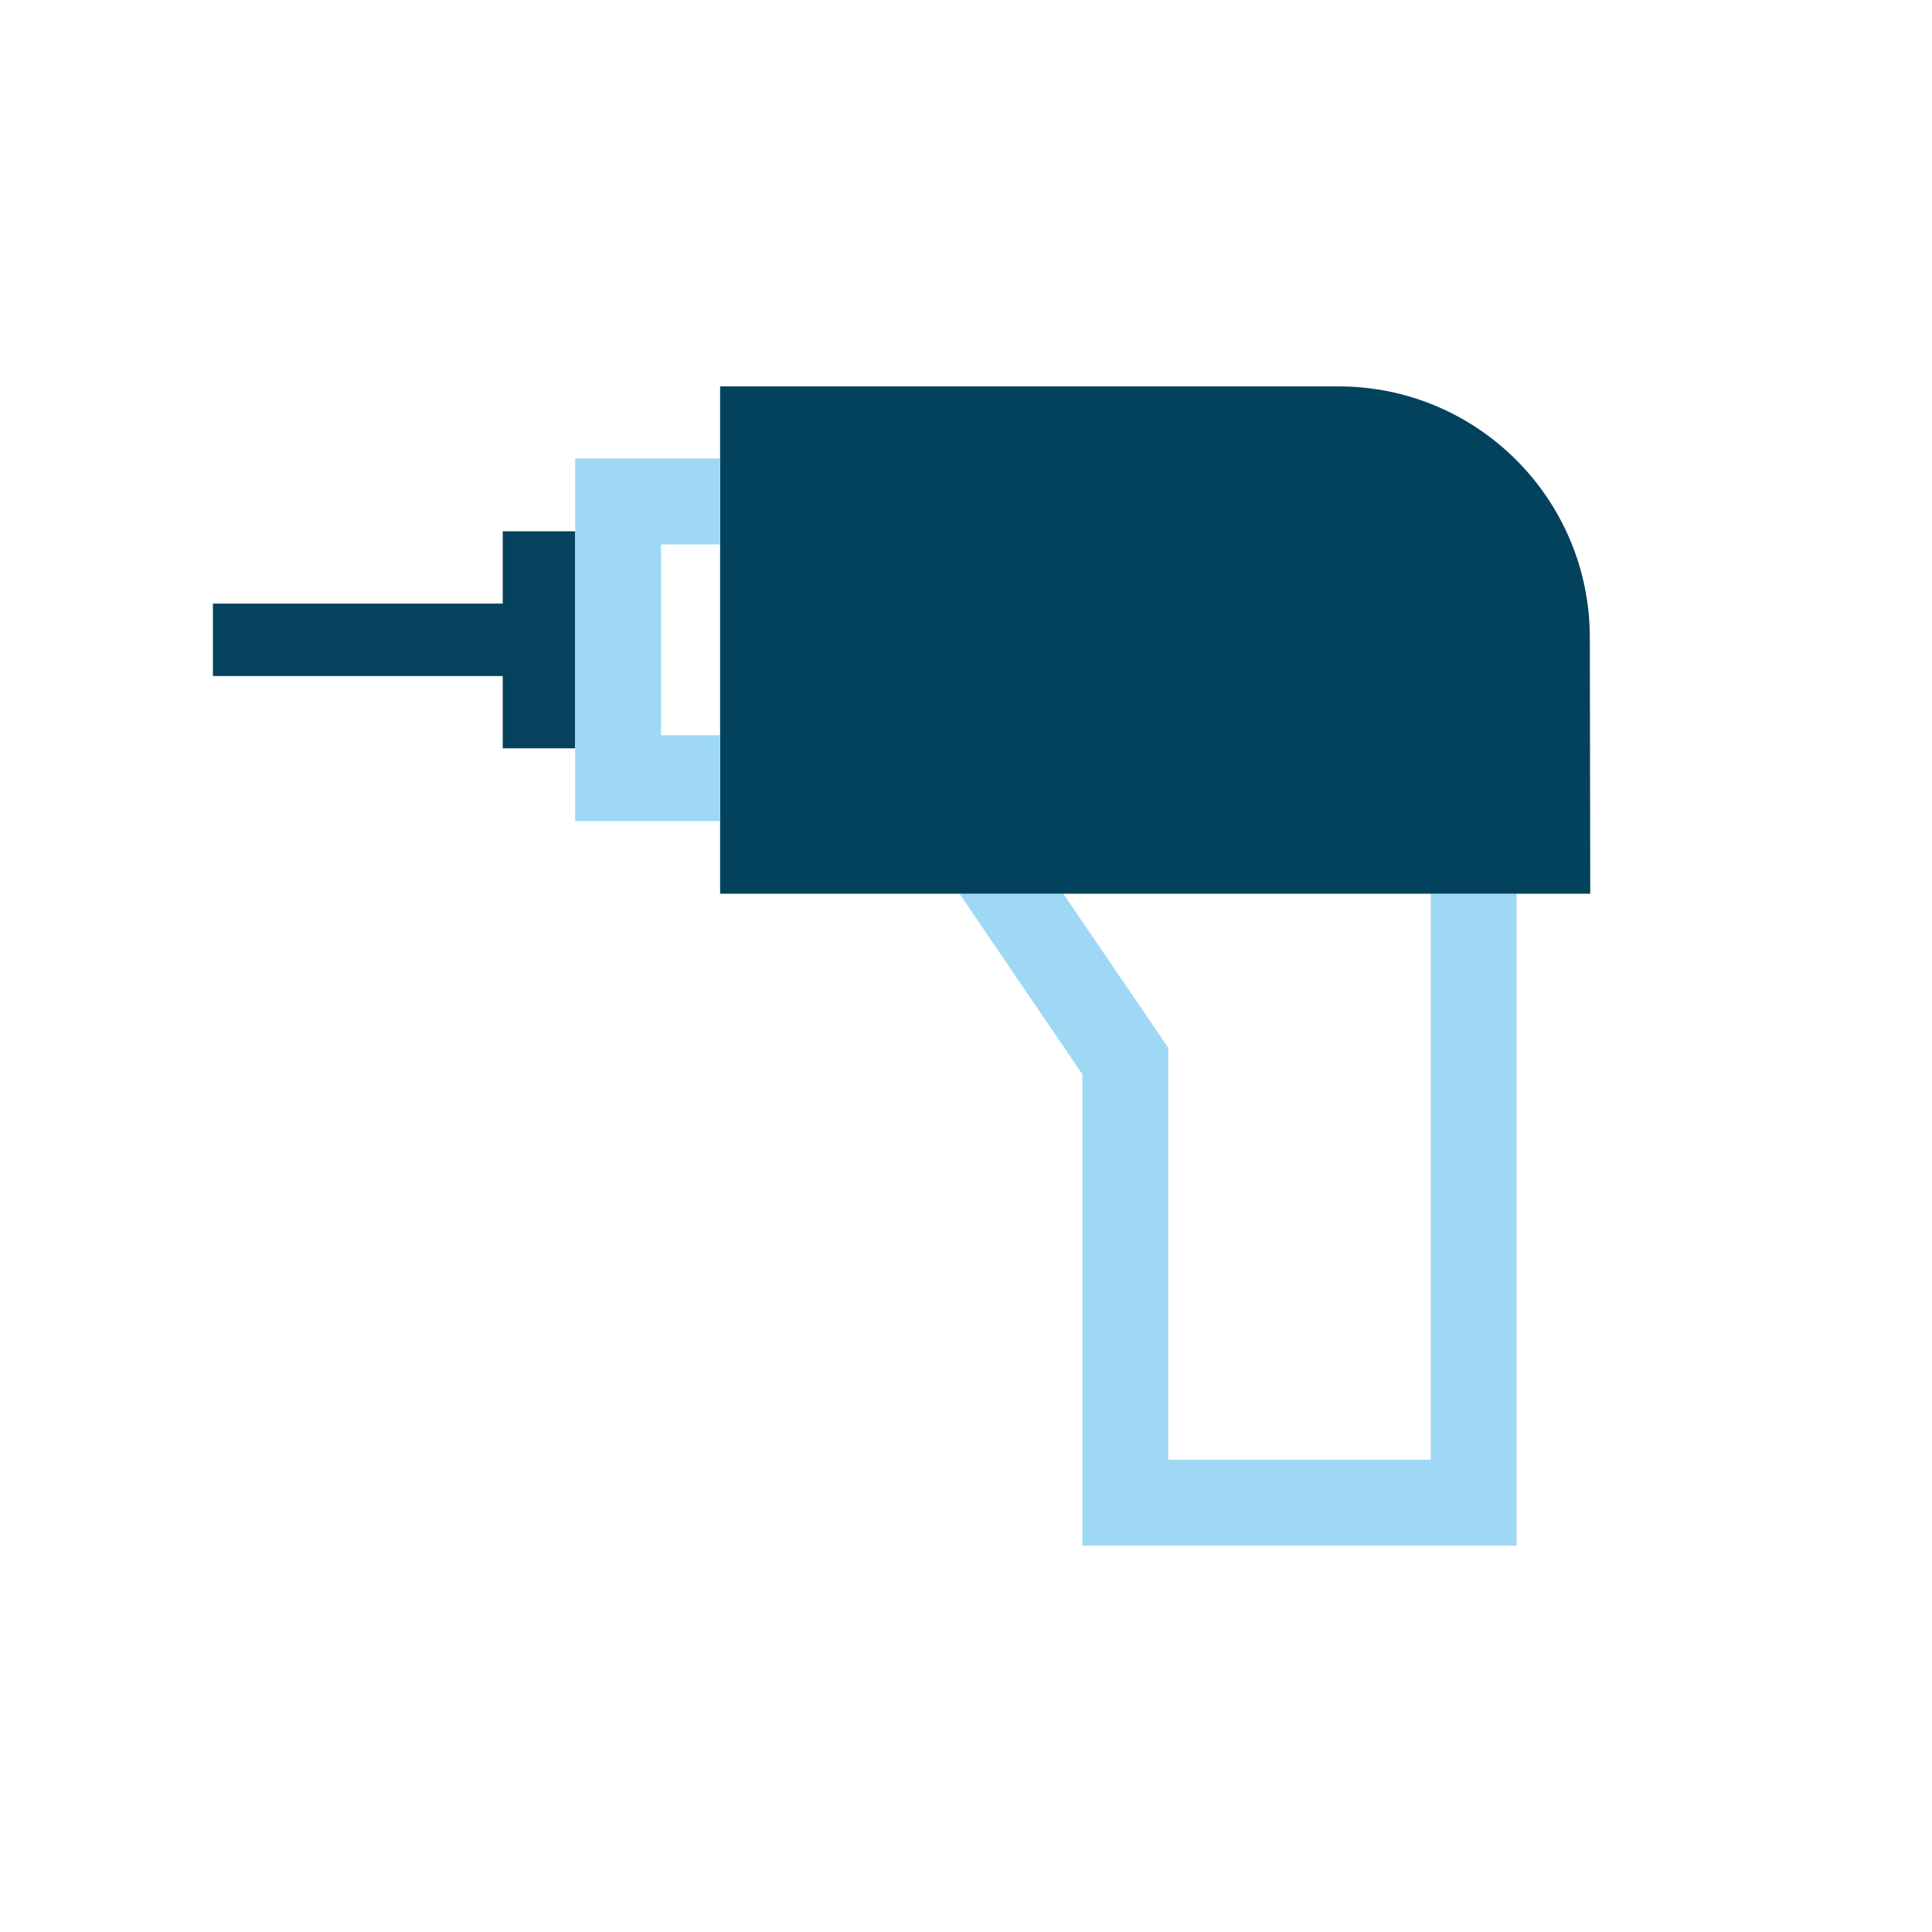
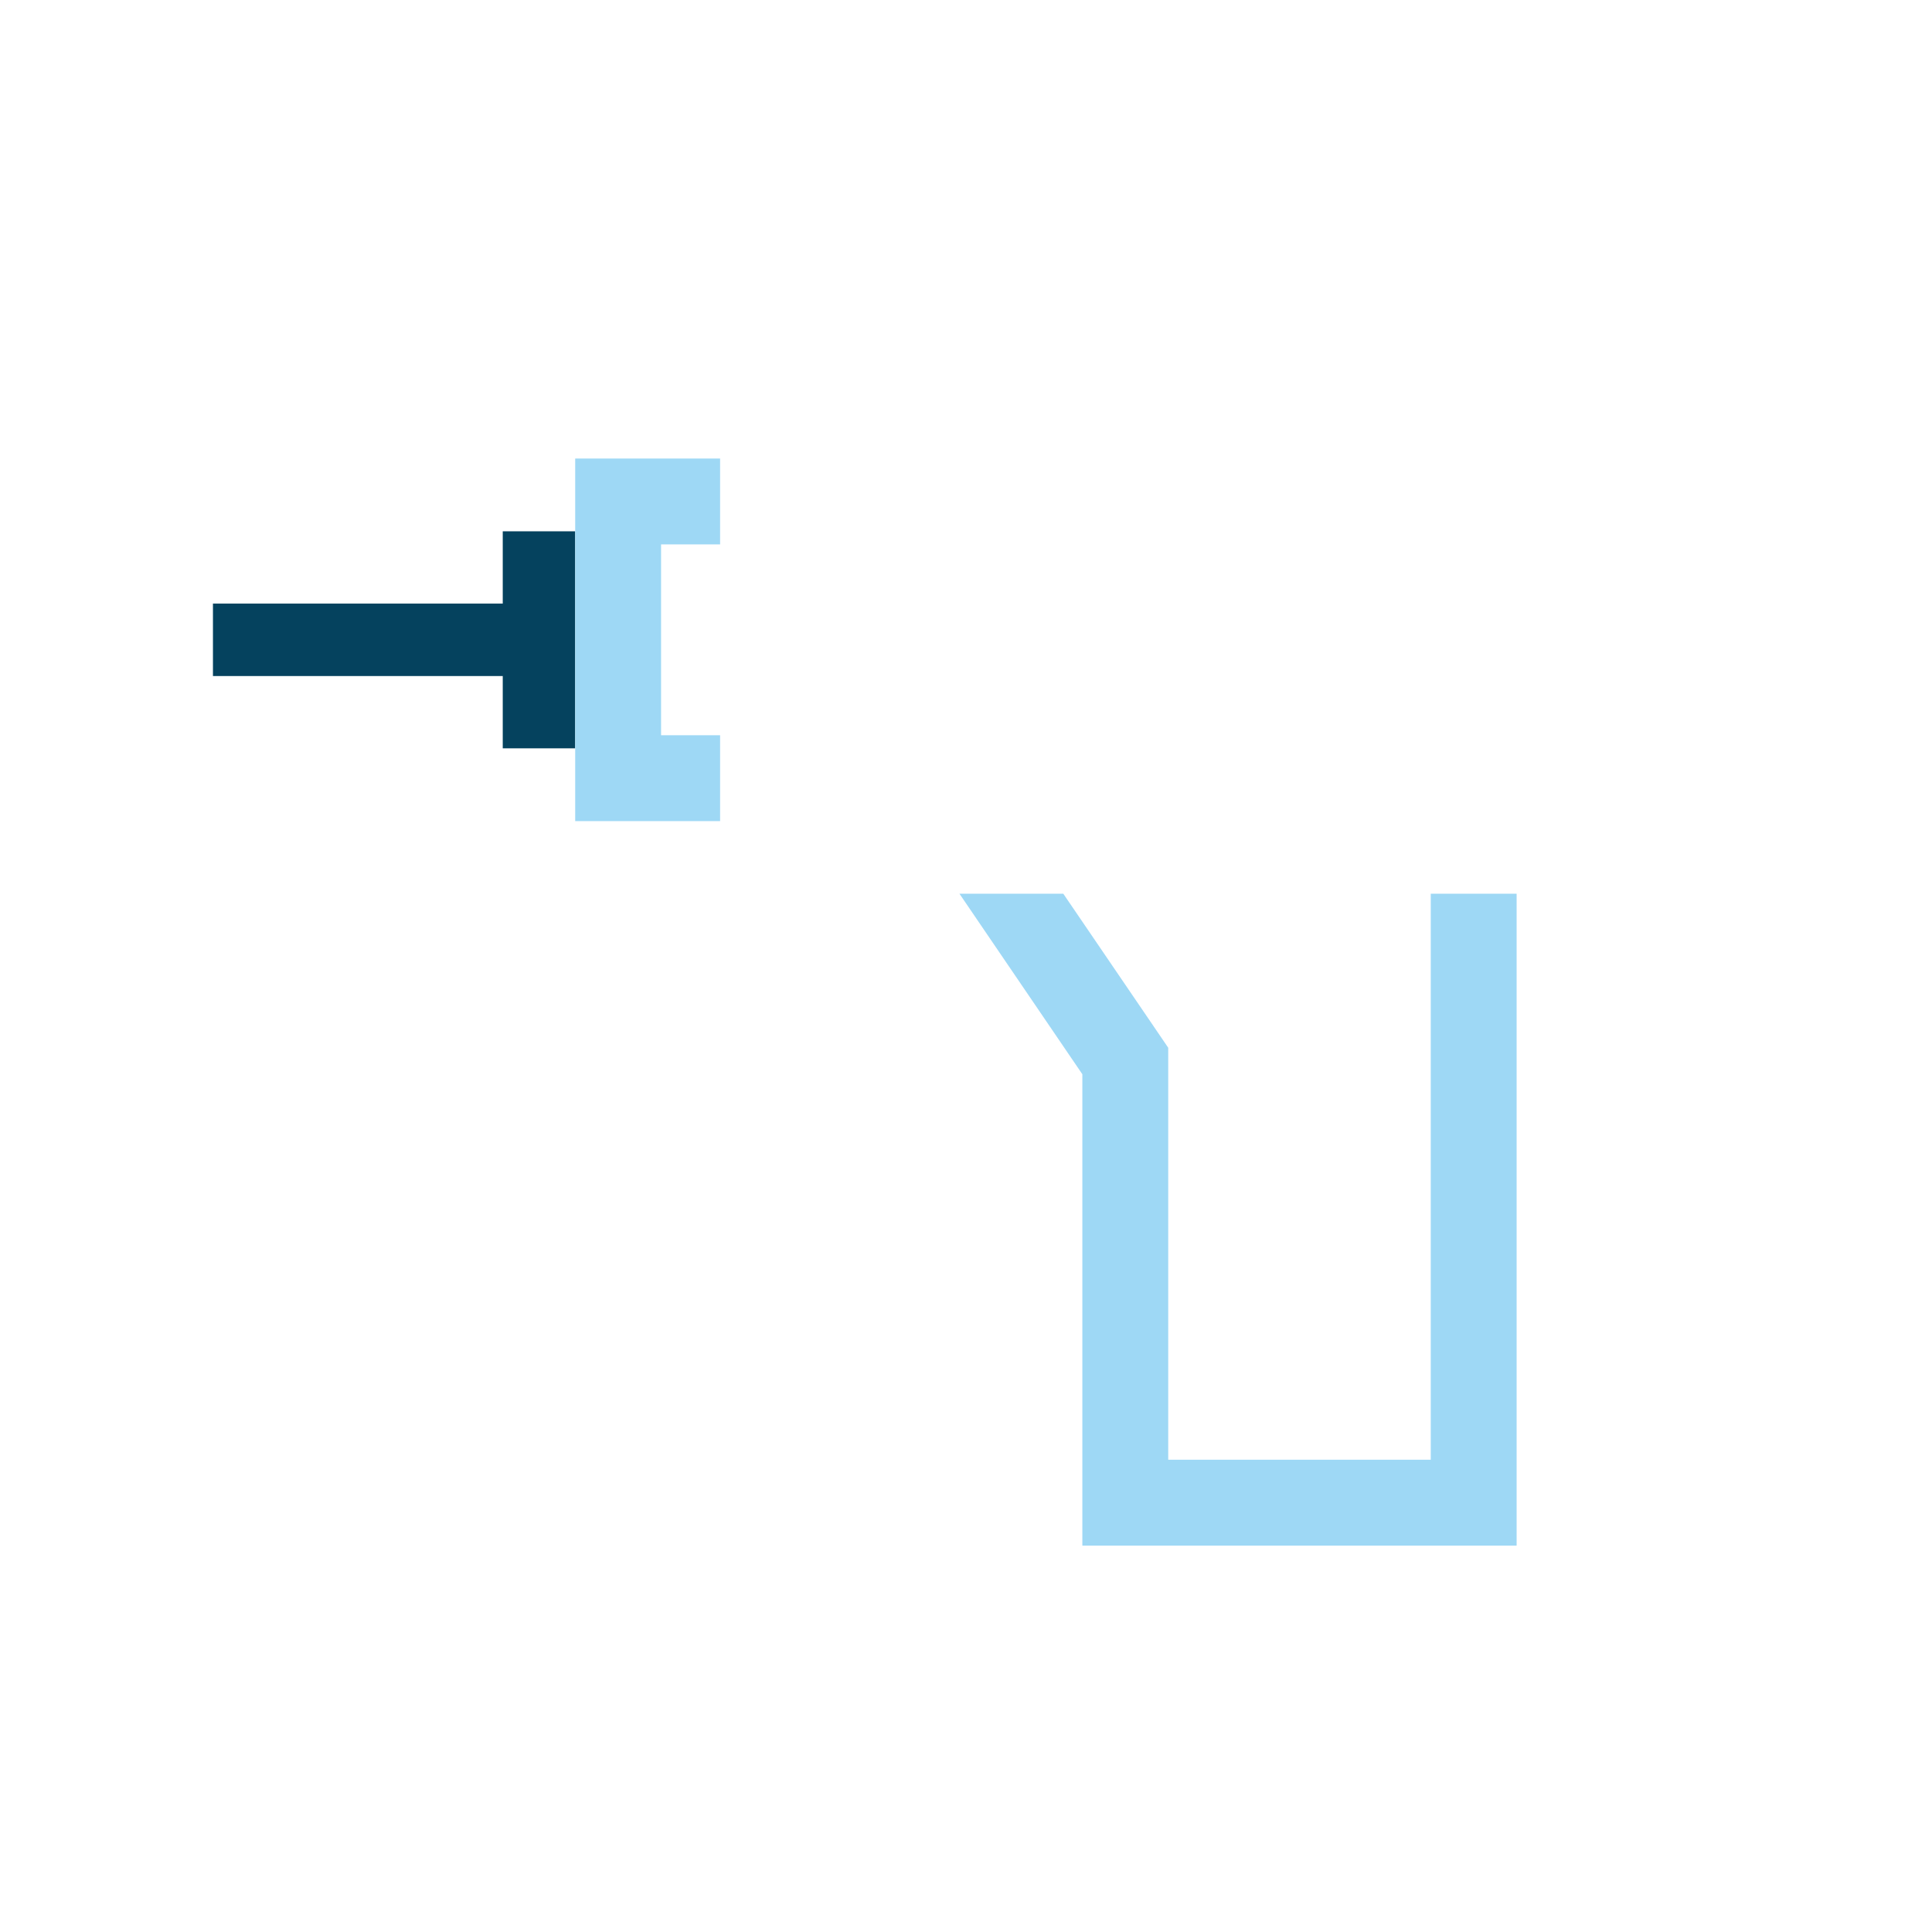
<svg xmlns="http://www.w3.org/2000/svg" id="Layer_1" data-name="Layer 1" viewBox="0 0 360 360">
  <defs>
    <style>
      .cls-1 {
        fill: none;
      }

      .cls-2 {
        fill: #9ed8f5;
      }

      .cls-3 {
        fill: #03425d;
      }

      .cls-4 {
        fill: #05425e;
      }
    </style>
  </defs>
  <polygon class="cls-4" points="107.18 99 93.68 99 93.68 112.47 39.68 112.47 39.68 125.97 93.68 125.97 93.68 139.44 107.18 139.44 107.18 99 107.18 99" />
  <g>
-     <polygon class="cls-1" points="214.91 191.16 217.68 195.23 217.68 200.17 217.68 272 266.6 272 266.6 166.53 198.13 166.53 214.91 191.16" />
    <polygon class="cls-2" points="266.6 166.53 266.6 272 217.68 272 217.68 200.17 217.68 195.23 214.91 191.16 198.13 166.53 178.78 166.53 201.68 200.17 201.68 288 282.6 288 282.6 166.53 266.6 166.53" />
-     <path class="cls-3" d="M266.6,166.53h29.72l-.08-47.71c0-25.86-20.96-46.82-46.82-46.82h-115.24v94.53h132.42Z" />
  </g>
  <polygon class="cls-2" points="123.18 137 123.18 101.44 134.18 101.44 134.18 85.44 107.18 85.44 107.18 153 134.18 153 134.18 137 123.18 137" />
</svg>